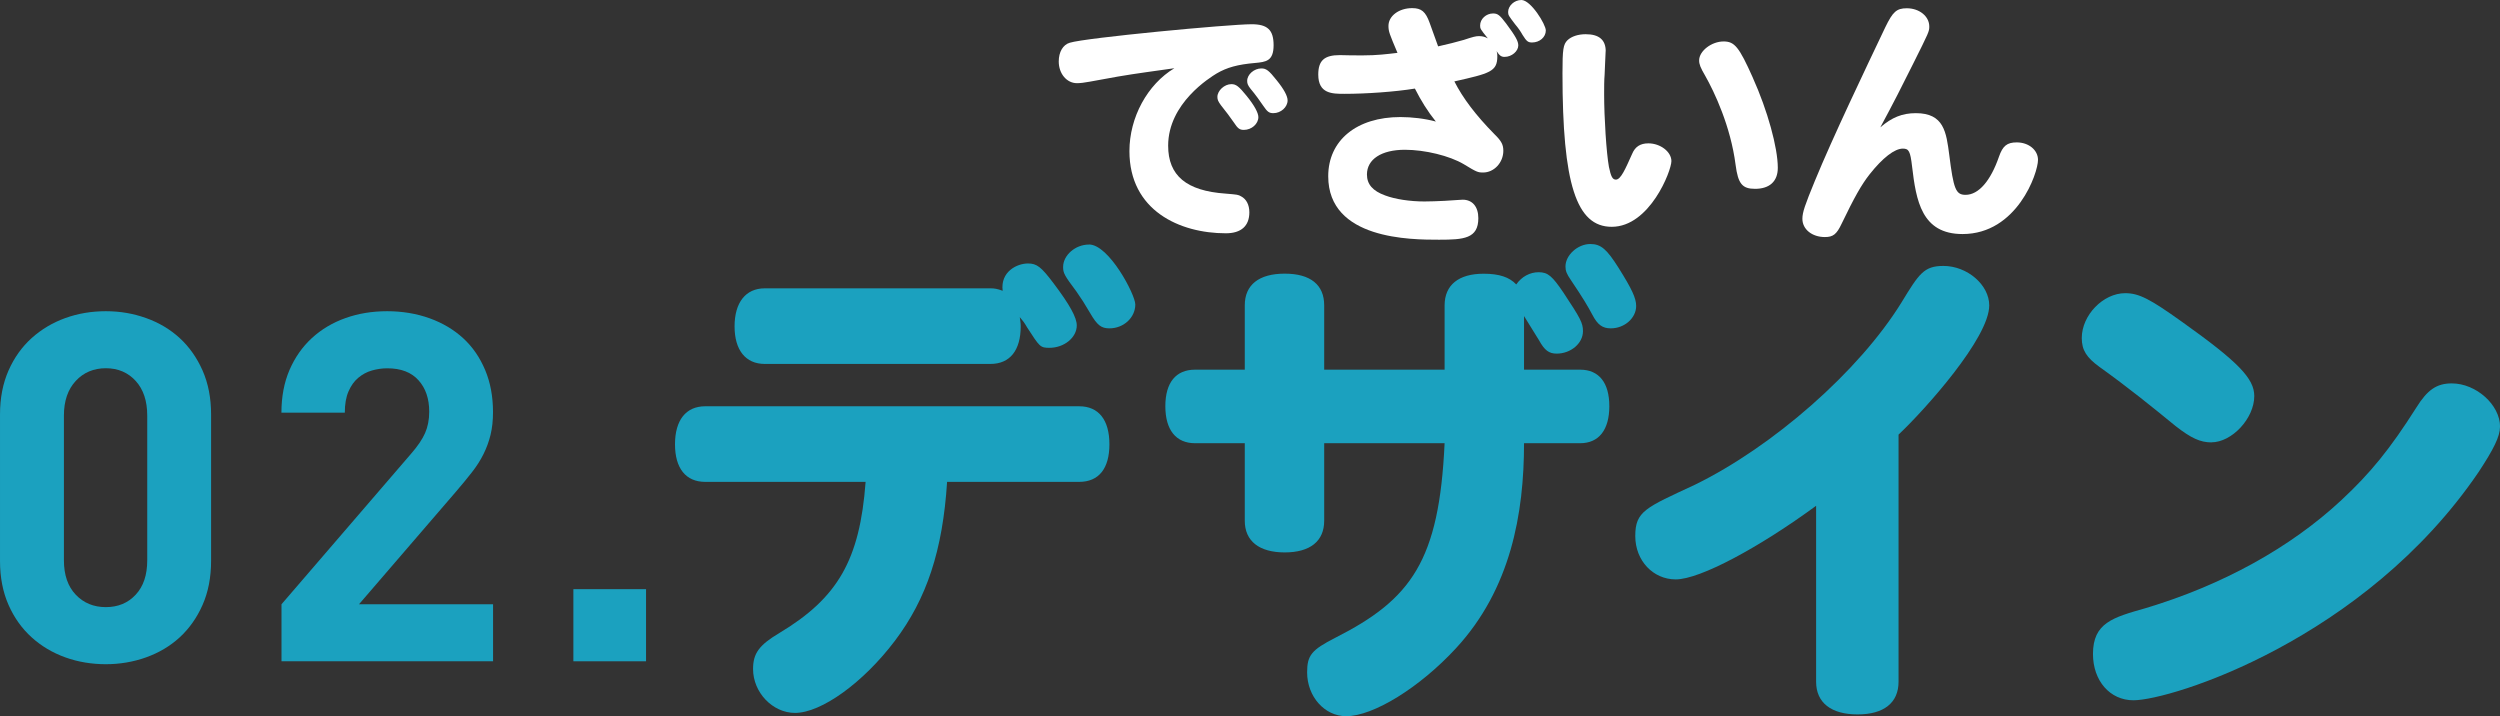
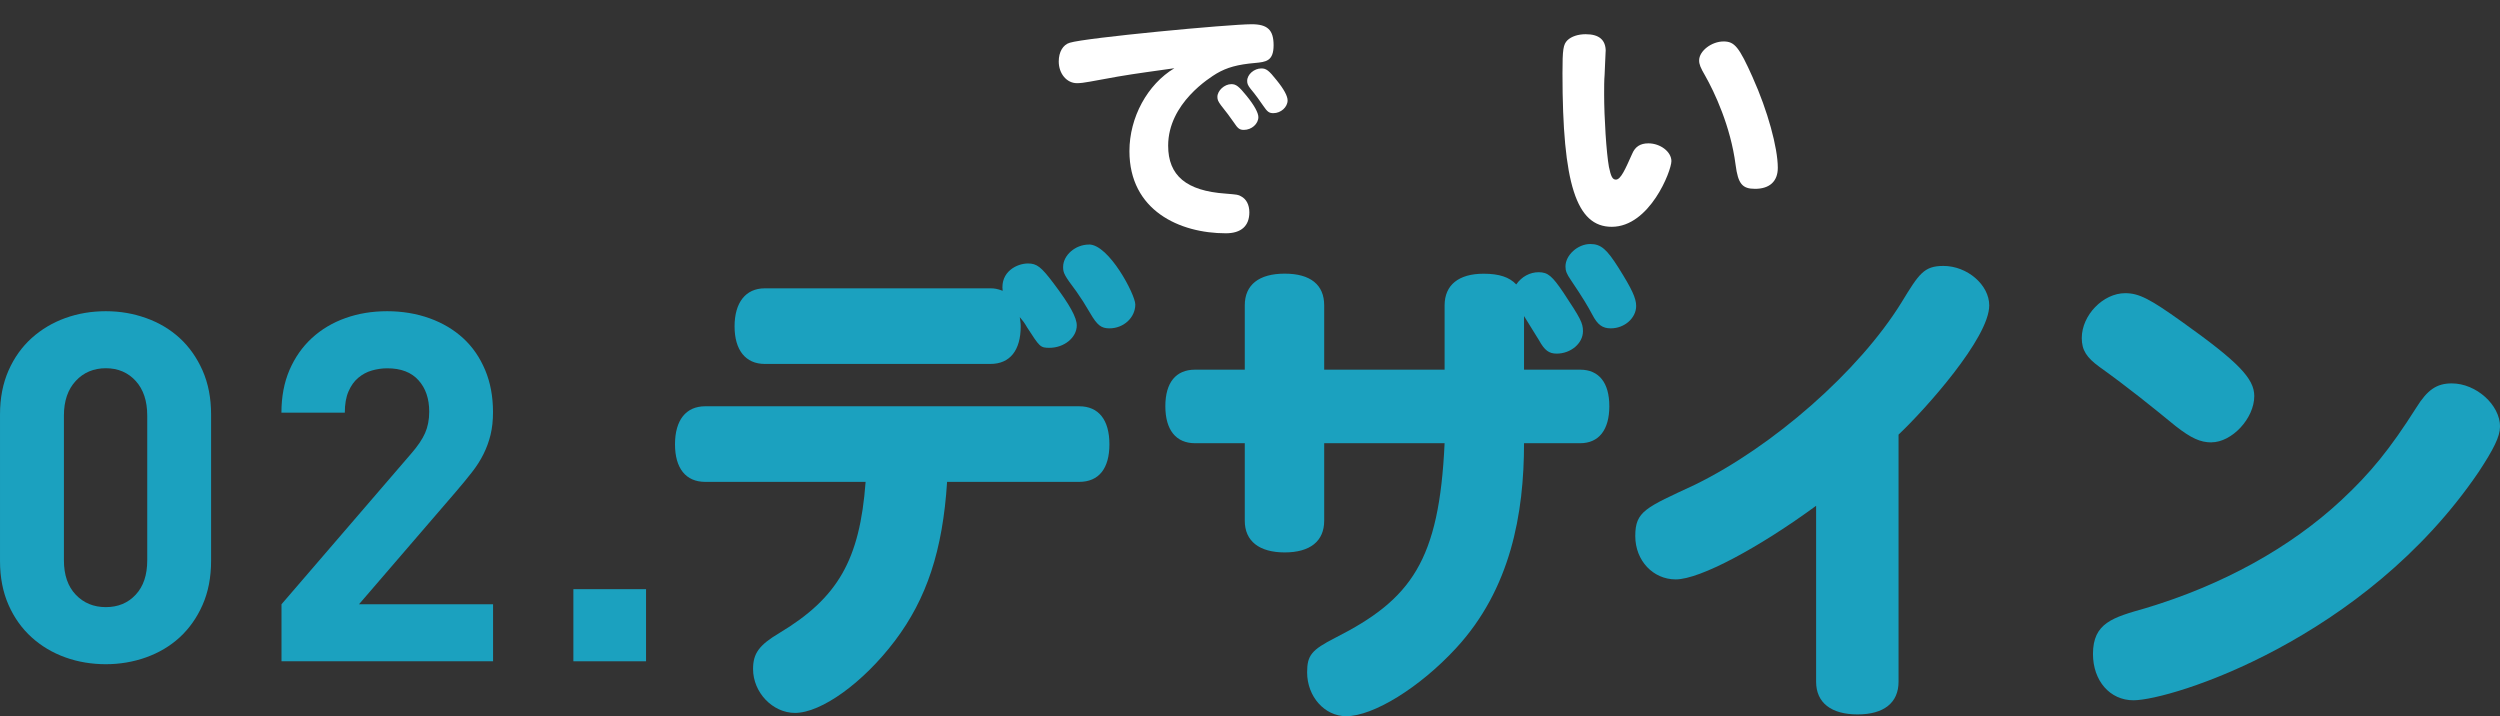
<svg xmlns="http://www.w3.org/2000/svg" id="_レイヤー_2" viewBox="0 0 366.07 104.89">
  <rect x="0" y="0" width="366.07" height="104.89" fill="#333333" stroke="none" />
  <defs>
    <style>.cls-1{fill:#1ba1bf;}.cls-1,.cls-2{stroke-width:0px;}.cls-2{fill:#fff;}</style>
  </defs>
  <g id="_レイヤー_1-2">
    <path class="cls-1" d="M29.66,88.58c-.83,1.88-1.95,3.46-3.35,4.75-1.4,1.28-3.05,2.26-4.93,2.93-1.88.67-3.84,1-5.89,1s-4.07-.33-5.92-1c-1.86-.67-3.5-1.64-4.93-2.93-1.43-1.29-2.56-2.87-3.39-4.75-.83-1.88-1.25-4.03-1.25-6.46v-21.41c0-2.43.42-4.58,1.25-6.46.83-1.88,1.96-3.46,3.39-4.75,1.43-1.28,3.07-2.26,4.93-2.93,1.86-.67,3.83-1,5.92-1s4.01.33,5.89,1c1.88.67,3.52,1.64,4.93,2.93,1.4,1.29,2.52,2.87,3.35,4.75.83,1.88,1.25,4.03,1.25,6.46v21.41c0,2.43-.42,4.58-1.25,6.46ZM21.56,60.85c0-2.14-.56-3.83-1.69-5.07-1.13-1.24-2.59-1.86-4.37-1.86s-3.26.62-4.41,1.86c-1.15,1.24-1.73,2.93-1.73,5.07v21.2c0,2.14.58,3.82,1.73,5.03,1.15,1.21,2.62,1.82,4.41,1.82s3.25-.61,4.37-1.82c1.13-1.21,1.69-2.89,1.69-5.03v-21.2Z" />
    <path class="cls-1" d="M41.22,96.83v-8.35l18.99-22.06c.95-1.09,1.63-2.09,2.03-3,.4-.9.61-1.95.61-3.14,0-1.9-.52-3.44-1.57-4.6-1.05-1.17-2.57-1.75-4.57-1.75-.76,0-1.51.11-2.25.32-.74.21-1.4.57-2,1.07-.6.5-1.07,1.17-1.43,2-.36.83-.54,1.87-.54,3.11h-9.28c0-2.33.39-4.41,1.18-6.25.79-1.83,1.88-3.39,3.28-4.68,1.4-1.28,3.04-2.26,4.93-2.93,1.88-.67,3.91-1,6.1-1s4.31.35,6.22,1.04c1.91.69,3.55,1.67,4.92,2.93,1.37,1.26,2.43,2.81,3.2,4.64.77,1.83,1.15,3.89,1.15,6.17,0,1.24-.12,2.34-.36,3.32-.24.98-.58,1.92-1.03,2.82-.45.91-1.02,1.8-1.71,2.68-.69.88-1.46,1.82-2.32,2.82l-14.2,16.49h19.63v8.35h-30.98Z" />
    <path class="cls-1" d="M83.96,96.83v-10.56h10.64v10.56h-10.64Z" />
    <path class="cls-1" d="M138.68,70.56c-.64,10.07-3,17.13-7.64,23.27-4.64,6.14-10.78,10.56-14.63,10.56-3.28,0-6.14-3-6.14-6.42,0-2.28.86-3.5,3.85-5.28,8.57-5.14,11.78-10.71,12.63-22.13h-23.48c-2.86,0-4.43-2-4.43-5.5s1.57-5.57,4.43-5.57h54.75c2.86,0,4.43,2,4.43,5.57s-1.57,5.5-4.43,5.5h-19.34ZM145.04,42.22c.57,0,1,.07,1.78.36-.36-2.78,2.07-4,3.71-4,1.29,0,1.93.5,3.71,2.86,2.43,3.21,3.43,5.07,3.43,6.21,0,1.79-1.86,3.28-4,3.28-1.36,0-1.43-.14-3.28-3-.36-.64-.64-1-1.07-1.5.07.5.14.86.14,1.36,0,3.5-1.57,5.5-4.43,5.5h-33.05c-2.78,0-4.42-2-4.42-5.5s1.64-5.57,4.42-5.57h33.05ZM159.46,35.8c2.93,0,6.78,7.35,6.78,8.78,0,1.93-1.71,3.5-3.78,3.5-1.21,0-1.79-.43-2.86-2.28-.79-1.36-1.21-2-2-3.14-1.78-2.36-1.93-2.71-1.93-3.57,0-1.71,1.78-3.28,3.78-3.28Z" />
    <path class="cls-1" d="M211.53,54.14v-9.42c0-3,2.07-4.64,5.71-4.64,2.28,0,3.78.5,4.78,1.57.79-1.14,2-1.79,3.28-1.79,1.36,0,2,.57,3.64,3,2.5,3.78,2.85,4.43,2.85,5.64,0,1.78-1.78,3.28-3.85,3.28-1.14,0-1.78-.5-2.57-1.93l-2.21-3.57v7.85h8.21c2.78,0,4.28,1.93,4.28,5.35s-1.5,5.42-4.28,5.42h-8.21c0,10.28-1.93,21.34-9.99,30.05-5.28,5.71-12.06,9.92-16.06,9.92-3.14,0-5.71-2.86-5.71-6.42,0-2.5.64-3.28,4.14-5.07,11.13-5.64,15.2-11.28,15.99-28.48h-17.63v11.35c0,3-2.07,4.64-5.78,4.64s-5.85-1.64-5.85-4.64v-11.35h-7.28c-2.78,0-4.35-1.93-4.35-5.42s1.57-5.35,4.35-5.35h7.28v-9.42c0-3,2.07-4.64,5.85-4.64s5.78,1.64,5.78,4.64v9.42h17.63ZM232.87,35.73c1.57,0,2.43.79,4.14,3.5,1.93,3.07,2.57,4.43,2.57,5.57,0,1.78-1.71,3.28-3.71,3.28-1.21,0-1.93-.5-2.71-2-.64-1.21-1.36-2.43-3.14-5.07-.64-.93-.79-1.36-.79-2,0-1.64,1.78-3.28,3.64-3.28Z" />
    <path class="cls-1" d="M265.93,74.06c-8.28,6.07-16.99,10.78-20.56,10.78-3.28,0-5.92-2.71-5.92-6.35s1.5-4.14,8.71-7.5c11.42-5.57,24.06-16.63,30.27-26.7,2.57-4.21,3.28-5.35,6.14-5.35,3.5,0,6.71,2.78,6.71,5.78,0,4.78-9.42,15.28-13.28,18.92v36.19c0,3.07-2.14,4.78-6,4.78s-6.07-1.71-6.07-4.78v-25.77Z" />
    <path class="cls-1" d="M323.82,64.78c-1.64,0-3-.64-5.21-2.36-3.5-2.86-6.92-5.64-11.21-8.71-1.86-1.36-2.57-2.43-2.57-4.21,0-3.36,3.14-6.57,6.35-6.57,2,0,3.57.79,8.35,4.21,8.21,5.85,10.56,8.28,10.56,10.85,0,3.28-3.28,6.78-6.28,6.78ZM366.07,62.49c0,1.43-.93,3.28-3.14,6.64-16.7,24.55-45.04,33.41-50.54,33.41-3.43,0-5.92-2.85-5.92-6.78,0-4.57,2.93-5.35,7.71-6.71,11.21-3.36,21.2-8.85,28.7-15.85,4.21-3.93,7.07-7.42,10.92-13.49,1.64-2.64,3-3.57,5.21-3.57,3.57,0,7.07,3.14,7.07,6.35Z" />
    <path class="cls-2" d="M163.59,11.23c-2.63.48-3.47.62-4.02.73-.77.15-1.43.22-1.87.22-1.5,0-2.67-1.39-2.67-3.18,0-1.39.62-2.45,1.61-2.74,2.3-.73,23.33-2.71,26.63-2.71,2.34,0,3.22.84,3.22,3.07,0,2.34-1.13,2.45-2.71,2.6-2.56.22-4.13.66-5.63,1.54-.95.58-7.1,4.35-7.1,10.57,0,4.39,2.67,6.62,8.41,7.02,1.76.15,1.83.15,2.27.4.77.4,1.21,1.24,1.21,2.34,0,2.01-1.21,3.07-3.44,3.07-6.77,0-14.12-3.33-14.12-12.03,0-4.94,2.63-9.77,6.58-12.14-2.74.4-5.41.73-8.38,1.24ZM182.54,14.04c1.13,1.39,1.72,2.49,1.72,3.11,0,.99-.99,1.87-2.12,1.87-.62,0-.88-.18-1.5-1.13-.37-.55-1.21-1.68-1.87-2.49-.4-.55-.51-.8-.51-1.21,0-.91,1.02-1.87,2.05-1.87.69,0,1.1.33,2.23,1.72ZM186.93,11.74c1.1,1.35,1.61,2.34,1.61,2.96,0,.99-.99,1.87-2.08,1.87-.62,0-.88-.18-1.5-1.1-.33-.51-1.24-1.76-1.83-2.45-.4-.51-.51-.77-.51-1.17,0-.95,1.02-1.83,2.08-1.83.7,0,1.1.29,2.23,1.72Z" />
-     <path class="cls-2" d="M216.73,3.73c0-.95.88-1.76,1.9-1.76.69,0,.99.26,1.9,1.46,1.39,1.87,1.79,2.6,1.79,3.22,0,.84-.95,1.68-2.01,1.68-.48,0-.73-.18-1.17-.84.11.33.11.51.11.77,0,2.23-1.1,2.49-6.29,3.66,1.24,2.45,3.15,4.97,5.89,7.75,1.02.99,1.28,1.54,1.28,2.41,0,1.72-1.35,3.18-2.96,3.18-.77,0-.95-.07-2.82-1.21-2.08-1.24-5.71-2.12-8.63-2.12-3.44,0-5.56,1.39-5.56,3.62,0,1.43.84,2.41,2.67,3.07,1.46.55,3.62.88,5.74.88,0,0,2.12,0,4.94-.22.26,0,.48-.04.66-.04,1.43,0,2.3,1.02,2.3,2.71,0,3-2.16,3.15-5.74,3.15-4.1,0-16.24,0-16.24-9.29,0-5.27,4.17-8.67,10.57-8.67,1.68,0,3.58.22,5.19.66-1.21-1.5-2.16-3.04-3.07-4.83-2.93.48-7.17.77-10.31.77-1.79,0-3.84,0-3.84-2.82,0-2.05.88-2.85,3.15-2.85,1.13.04,2.27.04,3.4.04,2.01,0,3.47-.18,5.05-.37-1.17-2.78-1.32-3.11-1.32-3.95,0-1.46,1.54-2.6,3.47-2.6,1.35,0,1.97.51,2.56,2.16.51,1.43.92,2.56,1.24,3.44,1.5-.33,2.6-.62,3.77-.95,1.32-.44,1.75-.55,2.19-.55.48,0,.84.07,1.32.33-1.1-1.35-1.13-1.43-1.13-1.9ZM222.77,0c1.39,0,3.58,3.58,3.58,4.46,0,.99-.91,1.76-2.01,1.76-.58,0-.8-.15-1.39-1.1-.33-.58-.58-.95-1.1-1.57-.91-1.21-1.02-1.32-1.02-1.79,0-.91.91-1.76,1.94-1.76Z" />
    <path class="cls-2" d="M235.11,7.5c0,.44-.15,2.93-.15,3.44-.07.84-.07,1.79-.07,2.85,0,3.47.33,8.6.7,10.64.29,1.39.51,1.87,1.02,1.87.73,0,1.39-1.57,2.38-3.77.44-1.06,1.21-1.54,2.38-1.54,1.76,0,3.37,1.24,3.37,2.6,0,1.43-3.18,9.62-8.74,9.62-5.19,0-7.21-6.29-7.21-22.46,0-3.55.11-4.24.73-4.86.58-.55,1.54-.88,2.67-.88,1.97,0,2.93.84,2.93,2.49ZM256.66,11.38c2.16,4.79,3.66,10.24,3.66,13.2,0,1.98-1.21,3.07-3.33,3.07-1.87,0-2.49-.73-2.85-3.51-.73-5.67-3.11-10.68-4.46-13.06-.69-1.17-.88-1.68-.88-2.23,0-1.39,1.83-2.78,3.58-2.78,1.61,0,2.27.8,4.28,5.3Z" />
-     <path class="cls-2" d="M280.53,16.57c4.13,0,4.46,2.78,4.9,6.14.62,4.97.95,5.82,2.38,5.82,1.9,0,3.66-2.01,4.9-5.6.55-1.57,1.17-2.08,2.6-2.08,1.76,0,3.11,1.13,3.11,2.56,0,1.94-3.07,10.86-11.05,10.86-6,0-6.8-4.9-7.39-9.91-.26-2.23-.47-2.6-1.35-2.6-1.21,0-2.96,1.35-4.87,3.77-1.21,1.54-2.23,3.36-4.1,7.24-.73,1.54-1.24,1.94-2.45,1.94-1.87,0-3.29-1.13-3.29-2.67,0-.95.37-2.01,1.83-5.56,2.63-6.4,7.42-16.42,10.31-22.49,1.1-2.27,1.65-2.78,3.15-2.78,1.83,0,3.29,1.17,3.29,2.67,0,.73-.04.8-2.34,5.41-1.54,3.11-2.96,5.89-4.83,9.36,1.68-1.46,3.22-2.08,5.19-2.08Z" />
  </g>
</svg>